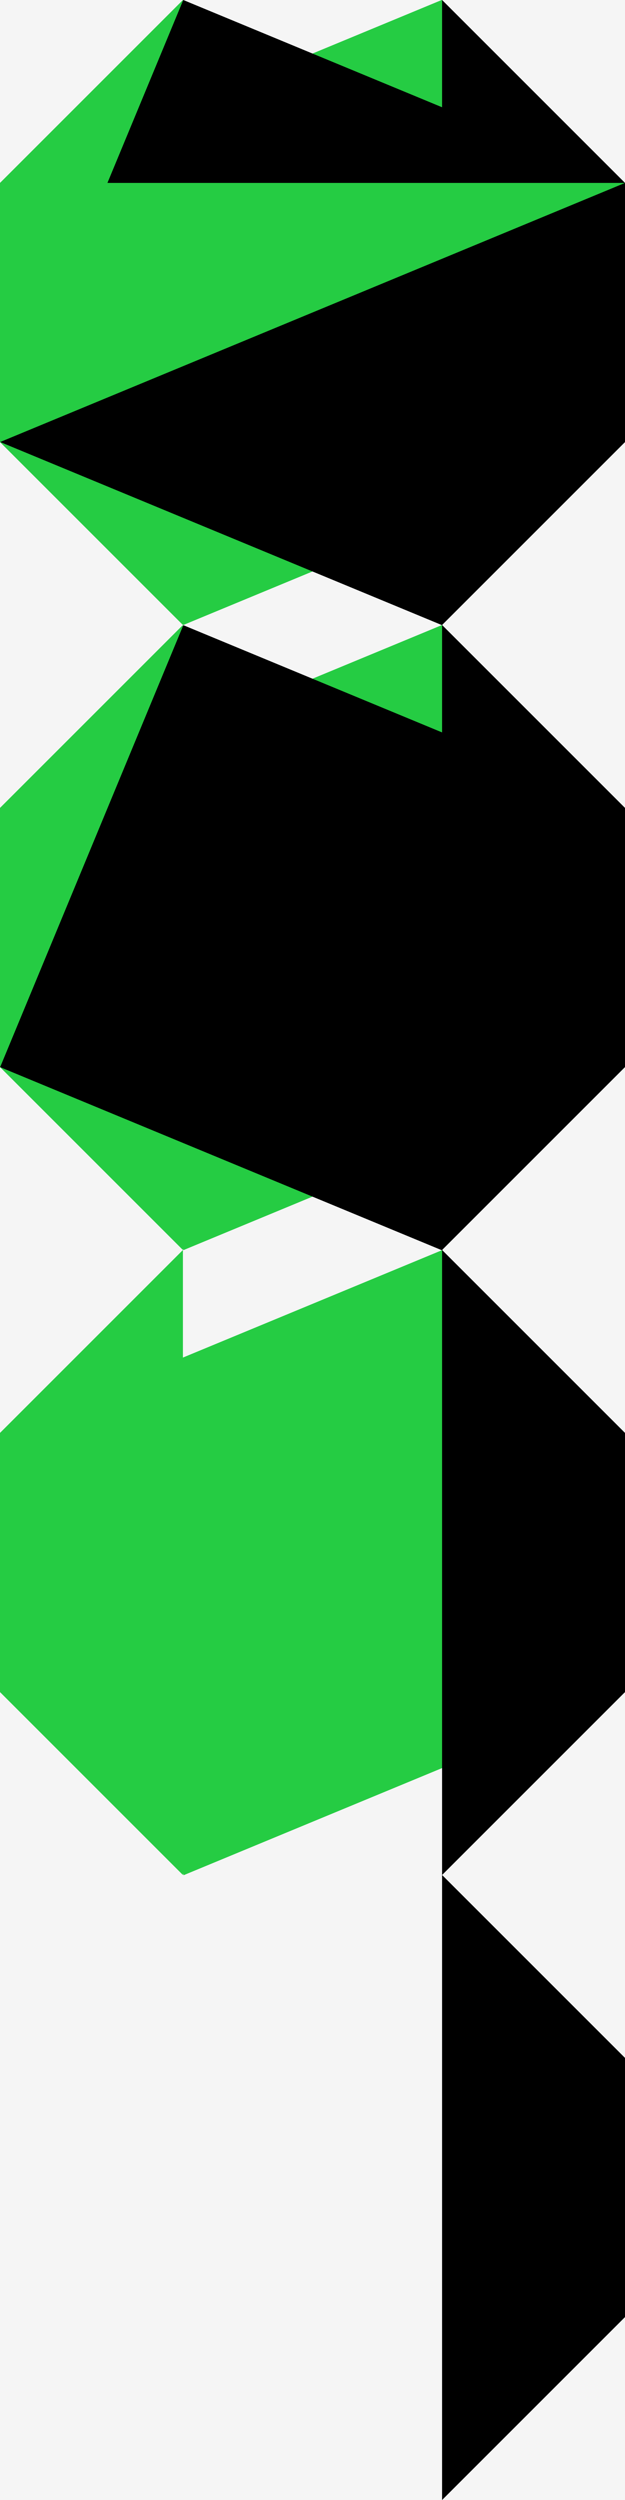
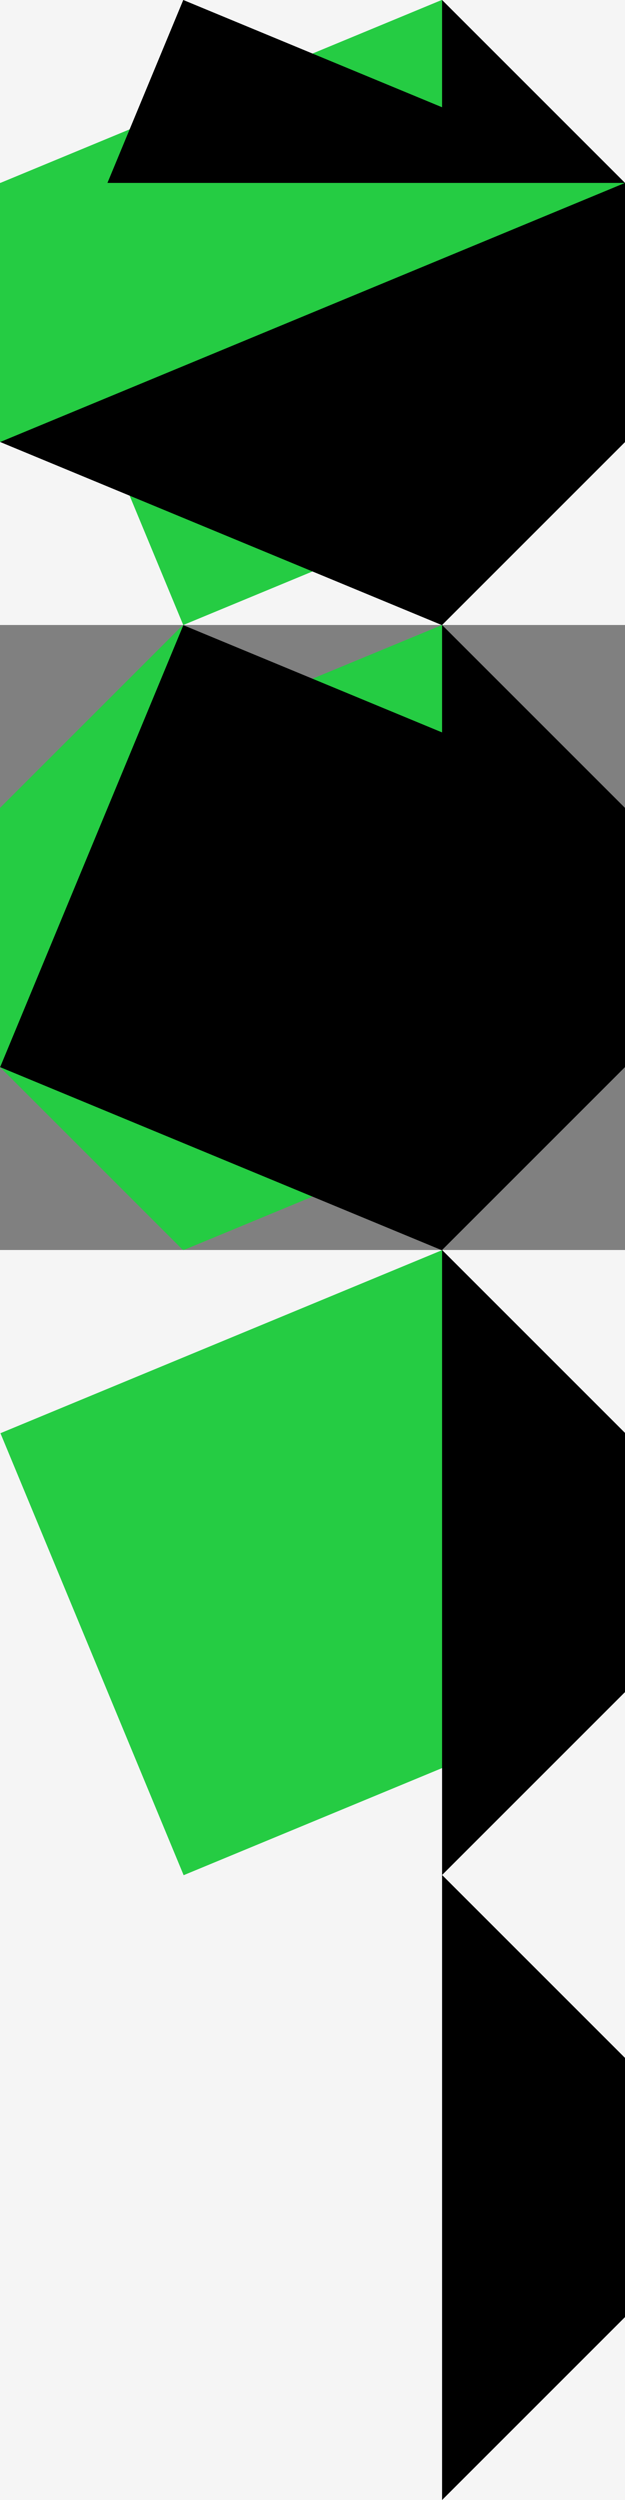
<svg xmlns="http://www.w3.org/2000/svg" version="1.1" id="レイヤー_1" x="0px" y="0px" width="150px" height="600px" viewBox="0 0 150 600" style="enable-background:new 0 0 150 600;" xml:space="preserve">
  <rect x="0" y="0" width="150" height="600" fill="#808080" stroke="none" />
  <style type="text/css">
	.st0{fill:#F5F5F5;}
	.st1{fill:#25CC43;}
</style>
  <rect x="0" y="0" class="st0" width="150" height="150" />
  <g>
    <rect x="17.6" y="17.6" transform="matrix(0.924 -0.383 0.383 0.924 -22.993 34.413)" class="st1" width="114.8" height="114.8" />
    <polygon points="150,43.9 150,106.1 106.1,150 106.1,0  " />
-     <polygon class="st1" points="0,106.1 0,43.9 43.9,0 43.9,150  " />
    <rect x="17.6" y="17.6" transform="matrix(0.383 -0.924 0.924 0.383 -22.988 115.593)" width="114.8" height="114.8" />
    <polygon class="st1" points="150,43.9 0,106.1 0,43.9  " />
  </g>
-   <rect x="0" y="150" class="st0" width="150" height="150" />
  <rect x="0" y="300" class="st0" width="150" height="150" />
  <rect x="0" y="450" class="st0" width="150" height="150" />
  <g>
    <rect x="17.6" y="167.6" transform="matrix(0.924 -0.383 0.383 0.924 -80.396 45.832)" class="st1" width="114.8" height="114.8" />
    <polygon points="150,193.9 150,256.1 106.1,300 106.1,150  " />
    <polygon class="st1" points="0,256.1 0,193.9 43.9,150 43.9,300  " />
    <rect x="17.6" y="167.6" transform="matrix(0.383 -0.924 0.924 0.383 -161.57 208.189)" width="114.8" height="114.8" />
  </g>
  <g>
    <rect x="17.6" y="317.6" transform="matrix(0.924 -0.383 0.383 0.924 -137.798 57.25)" class="st1" width="114.8" height="114.8" />
    <polygon points="150,343.9 150,406.1 106.1,450 106.1,300  " />
-     <polygon class="st1" points="0,406.1 0,343.9 43.9,300 43.9,450  " />
  </g>
  <polygon points="150,493.9 150,556.1 106.1,600 106.1,450 " />
</svg>